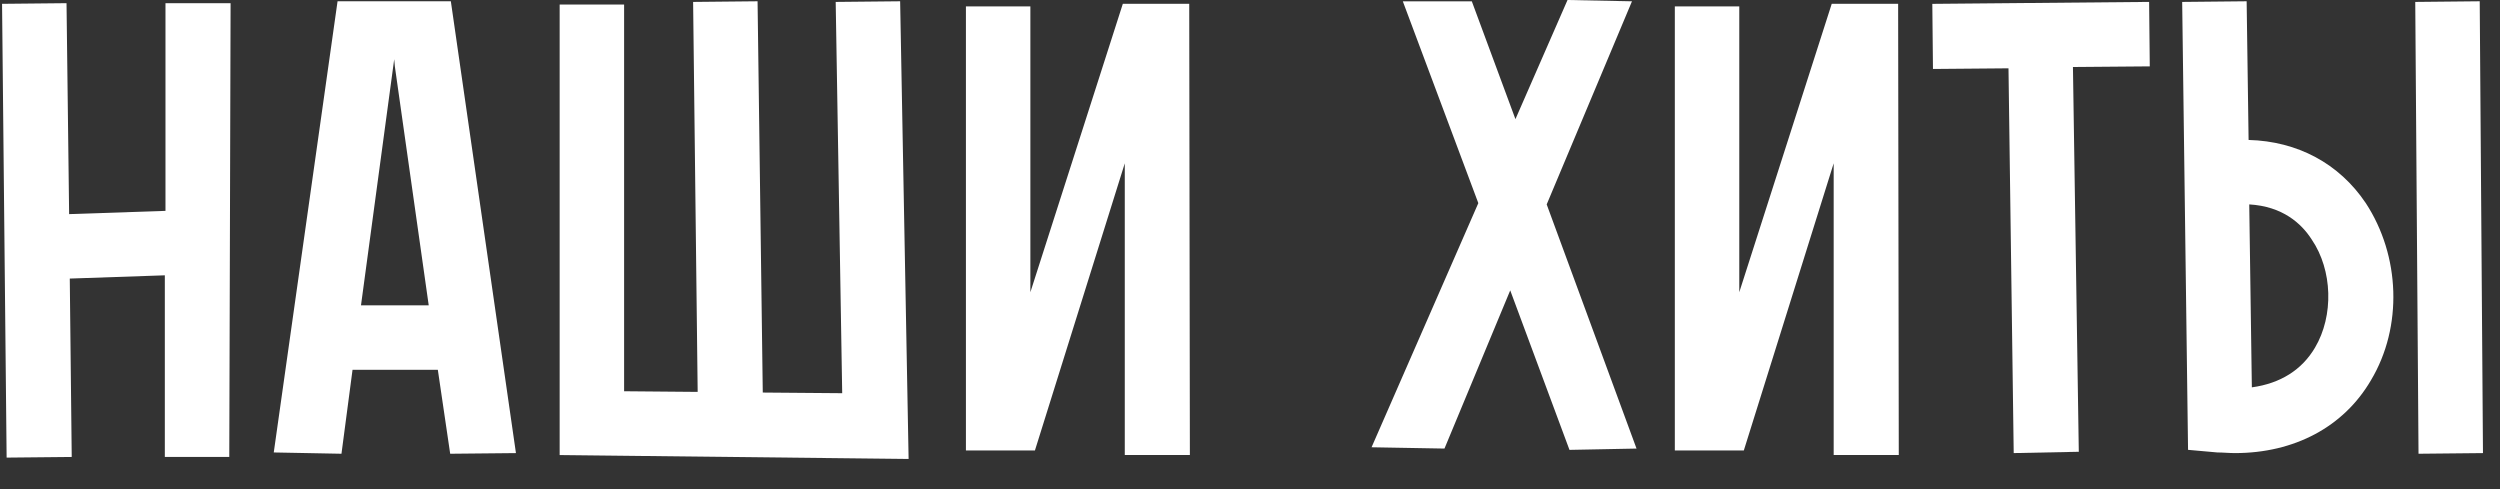
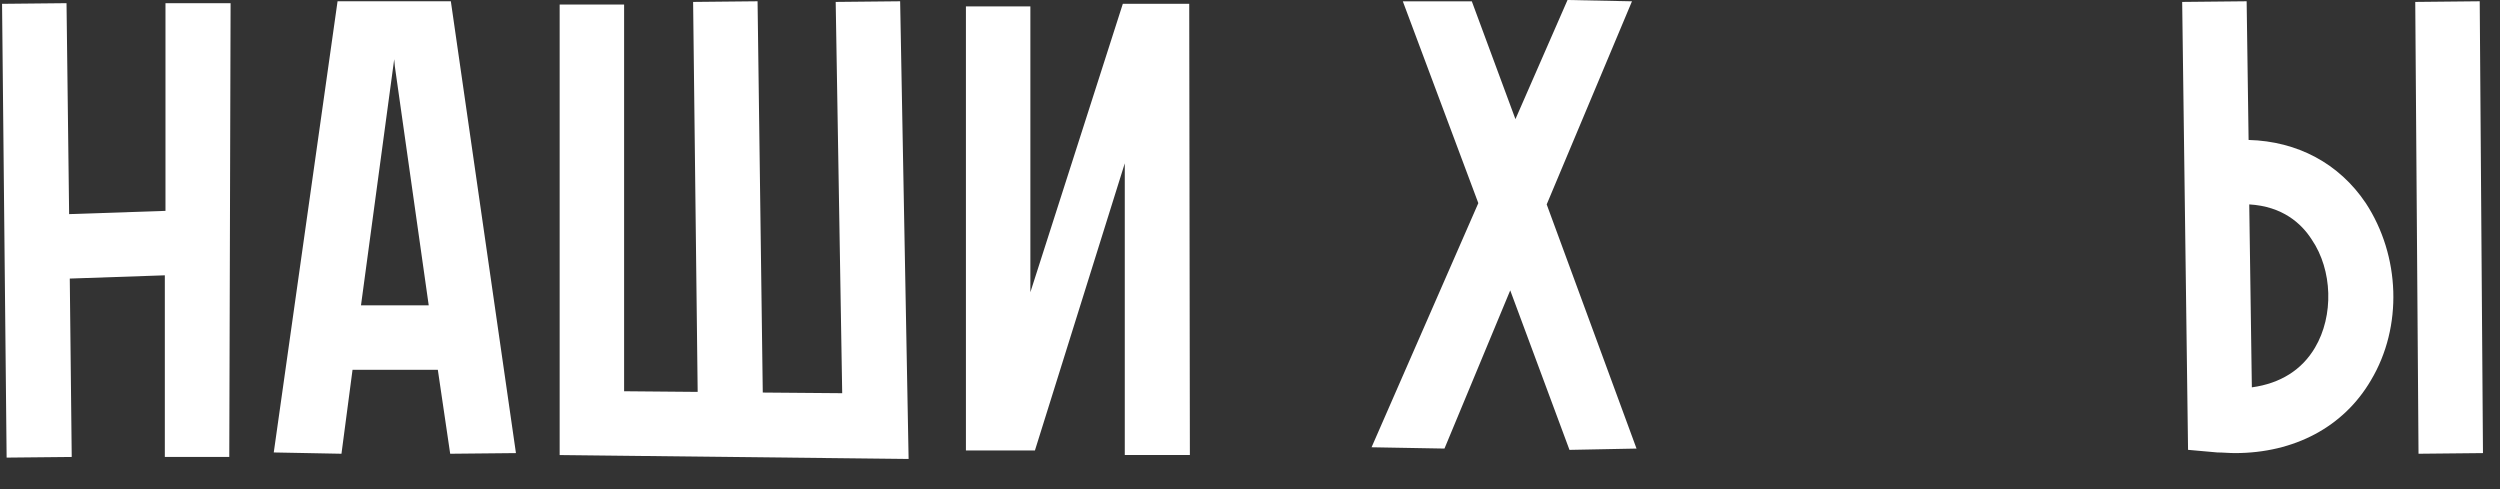
<svg xmlns="http://www.w3.org/2000/svg" viewBox="0 0 221.99 43.43" data-guides="{&quot;vertical&quot;:[],&quot;horizontal&quot;:[]}">
  <rect x="0" y="0" width="221.99" height="43.43" fill="#333333" stroke="none" />
  <defs />
  <path fill="#ffffff" stroke="none" fill-opacity="1" stroke-width="1" stroke-opacity="1" id="tSvg1e0011acbb" title="Path 9" d="M199.666 12.427C204.002 12.542 207.702 14.508 210.072 18.034C213.136 22.717 213.367 29.018 210.534 33.759C208.106 37.921 203.713 40.233 198.452 40.233C197.932 40.233 197.411 40.176 196.891 40.176C196.024 40.099 195.157 40.021 194.29 39.944C194.116 26.686 193.943 13.429 193.769 0.171C195.677 0.151 197.585 0.132 199.493 0.113C199.55 4.218 199.608 8.322 199.666 12.427ZM205.563 30.868C207.239 28.035 207.124 23.989 205.274 21.272C204.349 19.826 202.672 18.323 199.724 18.15C199.801 23.565 199.878 28.98 199.955 34.395C202.499 34.048 204.406 32.834 205.563 30.868ZM220.478 40.233C218.57 40.253 216.662 40.272 214.755 40.291C214.658 26.918 214.562 13.544 214.465 0.171C216.373 0.151 218.281 0.132 220.189 0.113C220.285 13.486 220.381 26.86 220.478 40.233Z" />
-   <path fill="#ffffff" stroke="none" fill-opacity="1" stroke-width="1" stroke-opacity="1" id="tSvg7d41fb02e1" title="Path 10" d="M190.891 5.893C188.617 5.912 186.343 5.931 184.069 5.95C184.243 17.339 184.416 28.728 184.589 40.116C182.662 40.155 180.736 40.194 178.809 40.232C178.654 28.843 178.5 17.455 178.346 6.066C176.111 6.085 173.875 6.105 171.64 6.124C171.621 4.197 171.601 2.27 171.582 0.343C177.999 0.285 184.416 0.227 190.833 0.169C190.852 2.077 190.872 3.985 190.891 5.893Z" />
-   <path fill="#ffffff" stroke="none" fill-opacity="1" stroke-width="1" stroke-opacity="1" id="tSvg6d2ed2492a" title="Path 11" d="M168.547 0.339C168.566 13.693 168.585 27.047 168.604 40.401C166.677 40.401 164.75 40.401 162.823 40.401C162.823 31.768 162.823 23.135 162.823 14.502C160.164 23 157.505 31.499 154.845 39.997C152.803 39.997 150.76 39.997 148.718 39.997C148.718 26.855 148.718 13.712 148.718 0.57C150.625 0.57 152.533 0.57 154.441 0.57C154.441 9.03 154.441 17.489 154.441 25.949C157.177 17.412 159.914 8.875 162.65 0.339C164.615 0.339 166.581 0.339 168.547 0.339Z" />
  <path fill="#ffffff" stroke="none" fill-opacity="1" stroke-width="1" stroke-opacity="1" id="tSvg84366eef10" title="Path 12" d="M145.317 39.831C143.333 39.87 141.348 39.908 139.363 39.947C137.609 35.226 135.856 30.505 134.102 25.784C132.156 30.466 130.21 35.149 128.263 39.831C126.105 39.793 123.947 39.754 121.789 39.716C124.949 32.489 128.109 25.263 131.269 18.037C129.034 12.063 126.799 6.089 124.564 0.116C126.606 0.116 128.649 0.116 130.691 0.116C131.982 3.603 133.274 7.091 134.565 10.579C136.106 7.053 137.648 3.526 139.19 0C141.097 0.038 143.005 0.077 144.913 0.116C142.388 6.128 139.864 12.14 137.34 18.152C139.999 25.379 142.658 32.605 145.317 39.831Z" />
  <path fill="#ffffff" stroke="none" fill-opacity="1" stroke-width="1" stroke-opacity="1" id="tSvg17cec762224" title="Path 13" d="M105.599 0.339C105.618 13.693 105.637 27.047 105.656 40.401C103.73 40.401 101.802 40.401 99.876 40.401C99.876 31.768 99.876 23.135 99.876 14.502C97.216 23 94.557 31.499 91.898 39.997C89.855 39.997 87.812 39.997 85.77 39.997C85.77 26.855 85.77 13.712 85.77 0.57C87.677 0.57 89.585 0.57 91.493 0.57C91.493 9.03 91.493 17.489 91.493 25.949C94.229 17.412 96.966 8.875 99.702 0.339C101.668 0.339 103.633 0.339 105.599 0.339Z" />
  <path fill="#ffffff" stroke="none" fill-opacity="1" stroke-width="1" stroke-opacity="1" id="tSvg8dd9348b92" title="Path 14" d="M79.929 0.113C80.18 13.66 80.43 27.207 80.681 40.754C70.352 40.638 60.023 40.522 49.695 40.407C49.695 27.072 49.695 13.737 49.695 0.402C51.602 0.402 53.51 0.402 55.418 0.402C55.418 11.848 55.418 23.295 55.418 34.741C57.595 34.761 59.773 34.78 61.95 34.799C61.816 23.256 61.681 11.713 61.546 0.171C63.453 0.151 65.361 0.132 67.269 0.113C67.423 11.694 67.577 23.276 67.731 34.857C70.082 34.876 72.433 34.896 74.784 34.915C74.592 23.334 74.399 11.752 74.206 0.171C76.114 0.151 78.022 0.132 79.929 0.113Z" />
  <path fill="#ffffff" stroke="none" fill-opacity="1" stroke-width="1" stroke-opacity="1" id="tSvgb929df6dee" title="Path 15" d="M39.975 40.291C39.609 37.805 39.243 35.319 38.877 32.834C36.352 32.834 33.828 32.834 31.304 32.834C30.976 35.319 30.648 37.805 30.321 40.291C28.317 40.253 26.313 40.214 24.309 40.176C26.197 26.821 28.085 13.467 29.974 0.113C33.327 0.113 36.68 0.113 40.033 0.113C41.96 13.486 43.887 26.86 45.814 40.233C43.868 40.253 41.922 40.272 39.975 40.291ZM32.055 27.11C34.059 27.11 36.063 27.11 38.068 27.11C37.065 20.038 36.063 12.966 35.061 5.894C35.042 5.682 35.023 5.47 35.004 5.258C34.021 12.542 33.038 19.826 32.055 27.11Z" />
  <path fill="#ffffff" stroke="none" fill-opacity="1" stroke-width="1" stroke-opacity="1" id="tSvg85c6d0712e" title="Path 16" d="M14.694 0.282C16.621 0.282 18.548 0.282 20.475 0.282C20.436 13.714 20.398 27.145 20.359 40.576C18.451 40.576 16.544 40.576 14.636 40.576C14.636 35.2 14.636 29.823 14.636 24.447C11.822 24.543 9.009 24.64 6.196 24.736C6.253 30.016 6.311 35.296 6.369 40.576C4.442 40.595 2.515 40.615 0.588 40.634C0.453 27.203 0.318 13.771 0.183 0.34C2.091 0.321 3.999 0.301 5.907 0.282C5.984 6.526 6.061 12.769 6.138 19.013C8.99 18.916 11.842 18.82 14.694 18.724C14.694 12.577 14.694 6.429 14.694 0.282Z" />
</svg>